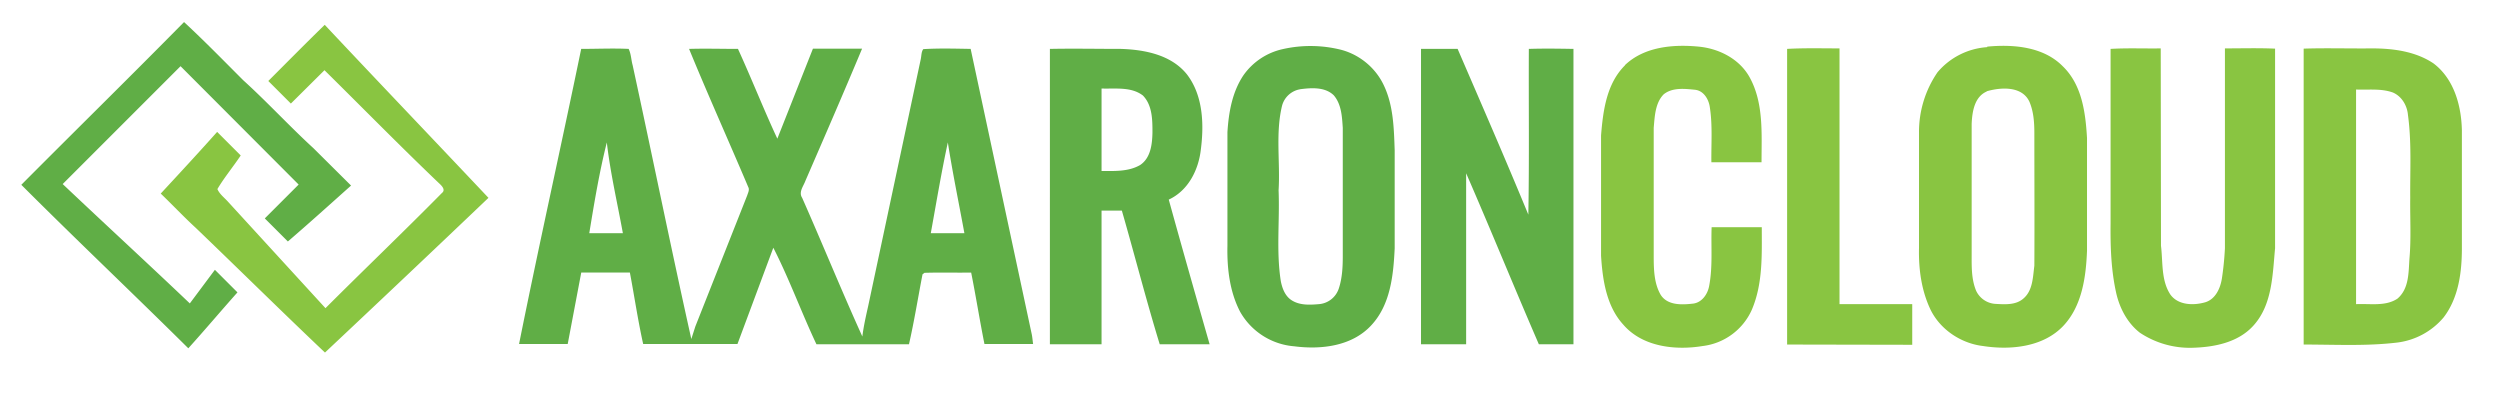
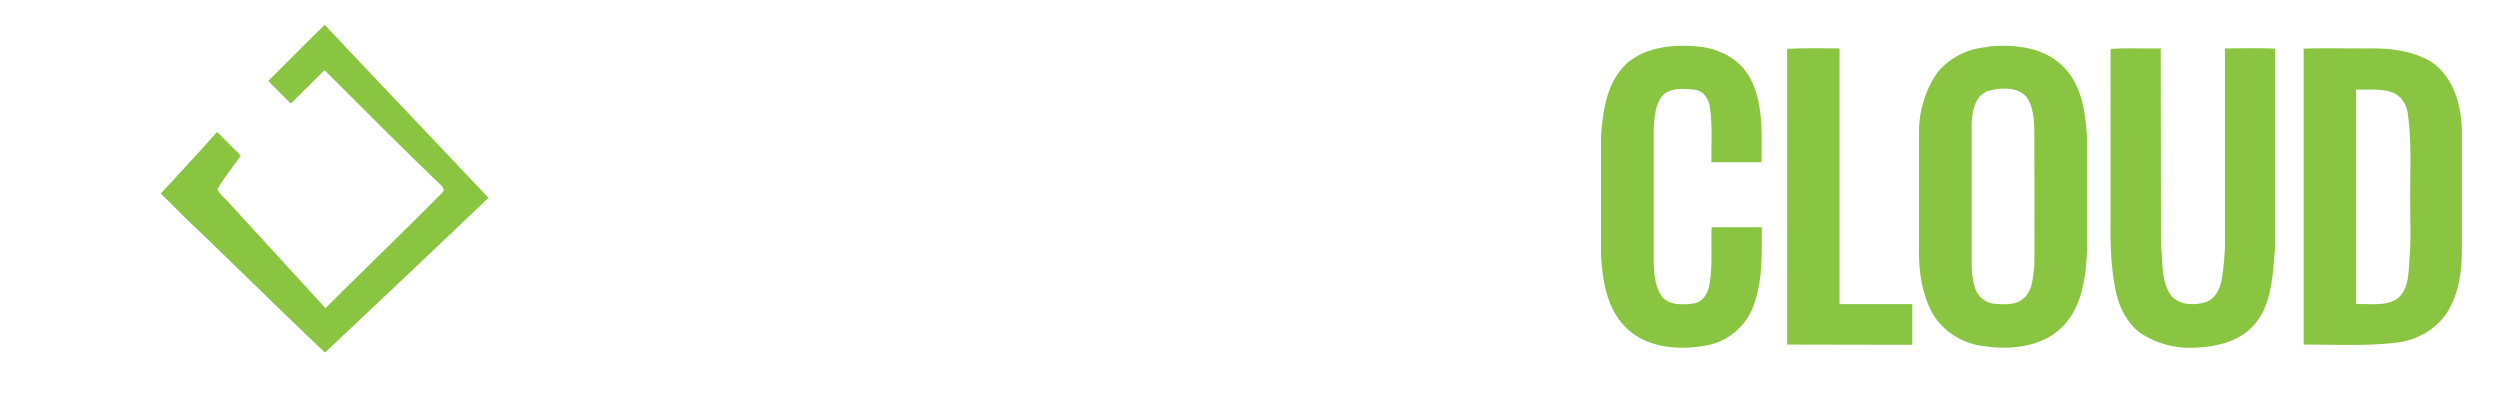
<svg xmlns="http://www.w3.org/2000/svg" width="997pt" height="158pt" viewBox="0 0 997 158">
  <g fill="#60ae46">
-     <path d="M73.4 8.8C81.5 16.3 89.2 24.2 97 32c9.6 8.7 18.4 18.3 28 27.1L140 74c-8.4 7.5-16.7 15-25.2 22.3l-9.2-9.2 13.5-13.5L72 26.4l-47 47c16.9 16 33.9 31.6 50.7 47.6l10-13.4 9 9c-6.6 7.4-13 15-19.6 22.3C53 117 30.5 95.7 8.5 73.7 30.1 52 52 30.5 73.4 8.8ZM231.8 19.5c6.3 0 12.6-.3 18.9 0 1 2 1 4.4 1.6 6.5 7.9 36.4 15.3 72.9 23.4 109.2l1.6-5L298 77.9c.3-1 1-2.2.4-3.3-7.8-18.4-16-36.6-23.6-55.1 6.5-.2 13 0 19.5 0 5.4 11.8 10.2 24 15.7 35.8l14.2-35.9h19.6c-7.4 17.7-15 35.2-22.6 52.7-.8 2.2-2.8 4.5-1.3 6.8 8.1 18.3 15.7 37 24 55.3.5-4 1.4-8 2.3-12l21-98.6c.3-1.4.2-2.9 1-4 6.3-.4 12.6-.2 18.9-.1L411.4 133c.3 1.3.4 2.8.6 4.2h-19.4c-1.9-9.5-3.4-19-5.3-28.5-6.2.1-12.4-.1-18.6.1l-.8.6c-1.8 9.3-3.3 18.7-5.4 27.9h-36.9c-6-12.7-10.8-26-17.2-38.5l-14.3 38.4h-37.6c-2.1-9.4-3.5-19-5.3-28.5h-19.4l-5.4 28.5H207c7.9-39.4 16.7-78.5 24.8-117.8M378 56.8c-2.6 12-4.6 24.1-6.8 36.2h13.4c-2.2-12-4.7-24-6.6-36.2M235 93h13.4c-2.2-12.1-5-24-6.4-36.2-3 11.9-5 24-7 36.2ZM418.7 19.5c9.4-.2 18.9 0 28.3 0 9.4.3 20 2.3 26.3 10.1 6.5 8.4 6.9 19.9 5.6 30-.9 8.1-5 16.4-12.8 20 5.3 19.2 10.8 38.5 16.3 57.7h-19.9c-5.4-17.6-10-35.6-15.1-53.3h-8.1v53.3h-20.6V19.5m20.6 15.8v32.9c5.1 0 10.8.3 15.4-2.4 4.2-2.8 4.8-8.3 4.9-12.9 0-5 0-10.9-3.8-14.8-4.7-3.6-11-2.6-16.6-2.8ZM511.5 19.6a50.2 50.2 0 0 1 23.5.3c7.4 2 13.7 7.3 16.9 14.2 3.8 8 4 17.1 4.3 25.9v39c-.5 10.8-1.7 22.6-9.4 30.8-7.7 8.3-20 9.7-30.7 8.3a27.3 27.3 0 0 1-21.5-13.7c-4.2-8-5.3-17.4-5.1-26.4V52.7c.5-7.9 1.9-16 6.4-22.7a26 26 0 0 1 15.6-10.4m7 16a9 9 0 0 0-7.2 6.5c-2.7 11-.7 22.6-1.4 33.8.5 12.1-1 24.3.9 36.3.6 3 1.8 6 4.4 7.6 3.2 2 7.1 1.8 10.7 1.5a9.1 9.1 0 0 0 8-6.2c1.4-4.2 1.6-8.7 1.6-13.1V51c-.3-4.4-.5-9.4-3.6-13-3.5-3.4-9-3-13.5-2.4ZM566.7 19.5h14.6c9.5 22 19.1 44 28.2 66.1.4-22 .1-44 .2-66.1 6-.2 11.9-.1 17.8 0v117.8h-13.8c-9.8-22.6-19.1-45.5-29-68.2v68.2h-18V19.5Z" />
-   </g>
+     </g>
  <g fill="#89c541">
    <path d="M107 32.3c7.5-7.5 14.9-15 22.5-22.4 21.7 23.1 43.6 46 65.3 69-21.6 20.6-43.4 41.2-65.2 61.7-17.3-16.4-34.3-33.2-51.5-49.7-4.8-4.4-9.3-9.2-14-13.7 7.6-8.2 15.1-16.3 22.5-24.6L96 62c-3 4.5-6.5 8.7-9.3 13.4.8 1.9 2.6 3.3 4 4.8l39.1 42.7c15.4-15.4 31.1-30.4 46.4-45.9 1.7-1.3-.1-3-1.2-4-15.5-14.8-30.4-30-45.6-45L116 41.3l-9-9ZM648 26c7.7-7.4 19.3-8.4 29.5-7.4 8.2.8 16.4 5 20.4 12.5 5.5 10.2 4.6 22.3 4.6 33.6h-20c-.1-7.3.5-14.6-.6-21.8-.4-3.2-2.4-6.7-5.9-7.1-4.1-.4-9-1-12.5 1.8-3.4 3.4-3.6 8.8-4 13.4v51c0 5.3.1 11 2.8 15.6 2.7 4.2 8.3 4 12.7 3.5 3.6-.3 6-3.7 6.6-7 1.5-7.8.7-15.7 1-23.5h20c0 11 .5 22.5-4 33A24.7 24.7 0 0 1 679 138c-11 1.8-24 .3-31.6-8.5-6.8-7.4-8.3-18-8.9-27.5V54c.8-9.9 2.2-20.7 9.6-28ZM792.5 18.6c10.4-1 22.4 0 30.1 7.8 7.7 7.4 9.1 18.5 9.7 28.6v45c-.4 10.5-2 22-9.4 29.9-8 8.5-21 9.8-32 8.1-8.6-1-16.8-6.3-20.8-14.1-3.8-7.7-5-16.5-4.8-25V53a42 42 0 0 1 7.4-24.2 28.4 28.4 0 0 1 19.8-10m-.2 17.7c-4.9 2.1-5.8 8.1-6 12.9V101c0 5-.2 10.2 1.8 15a9.1 9.1 0 0 0 7.9 5.2c3.7.2 8 .5 11-2.2 3.7-3.2 3.7-8.5 4.3-13 .1-17.6 0-35.3 0-53 0-4.2-.3-8.6-2-12.5-3-6.3-11.4-5.7-17-4.1ZM712.7 19.5c7-.4 14-.2 20.9-.2v102h29v16.2l-49.9-.1v-118ZM841.7 19.5c6.7-.4 13.4-.1 20-.2l.1 78.7c.8 6.5 0 13.7 3.7 19.4 3.1 4.4 9.4 4.5 14.1 3.1 4-1.3 5.9-5.6 6.5-9.5.6-4 1-8 1.2-12V19.3c6.7 0 13.3-.2 20 .1V99c-1 10.6-1.1 22.4-8.5 30.7-6.2 7-16 8.8-24.8 9a36 36 0 0 1-20.6-6c-4.9-3.8-8-9.6-9.4-15.6-2.1-9.2-2.4-18.7-2.3-28V19.4ZM918.7 19.4c9-.3 18.2 0 27.3-.1 8.4 0 17.4 1.2 24.5 6 8.2 6.2 11.1 16.9 11.3 26.7v47c0 9.5-1.3 19.8-7.3 27.6a28.8 28.8 0 0 1-18.4 10c-12.4 1.5-25 .8-37.4.8v-118m20.9 16.3v85.6c5.5-.3 11.7 1 16.5-2.2 4.7-4 4.4-10.5 4.8-16.1.7-8 .2-16 .3-24-.1-11 .6-22.1-.9-33.1-.3-3.8-2.5-7.5-6-9-4.7-1.7-9.8-1-14.7-1.2Z" />
  </g>
</svg>